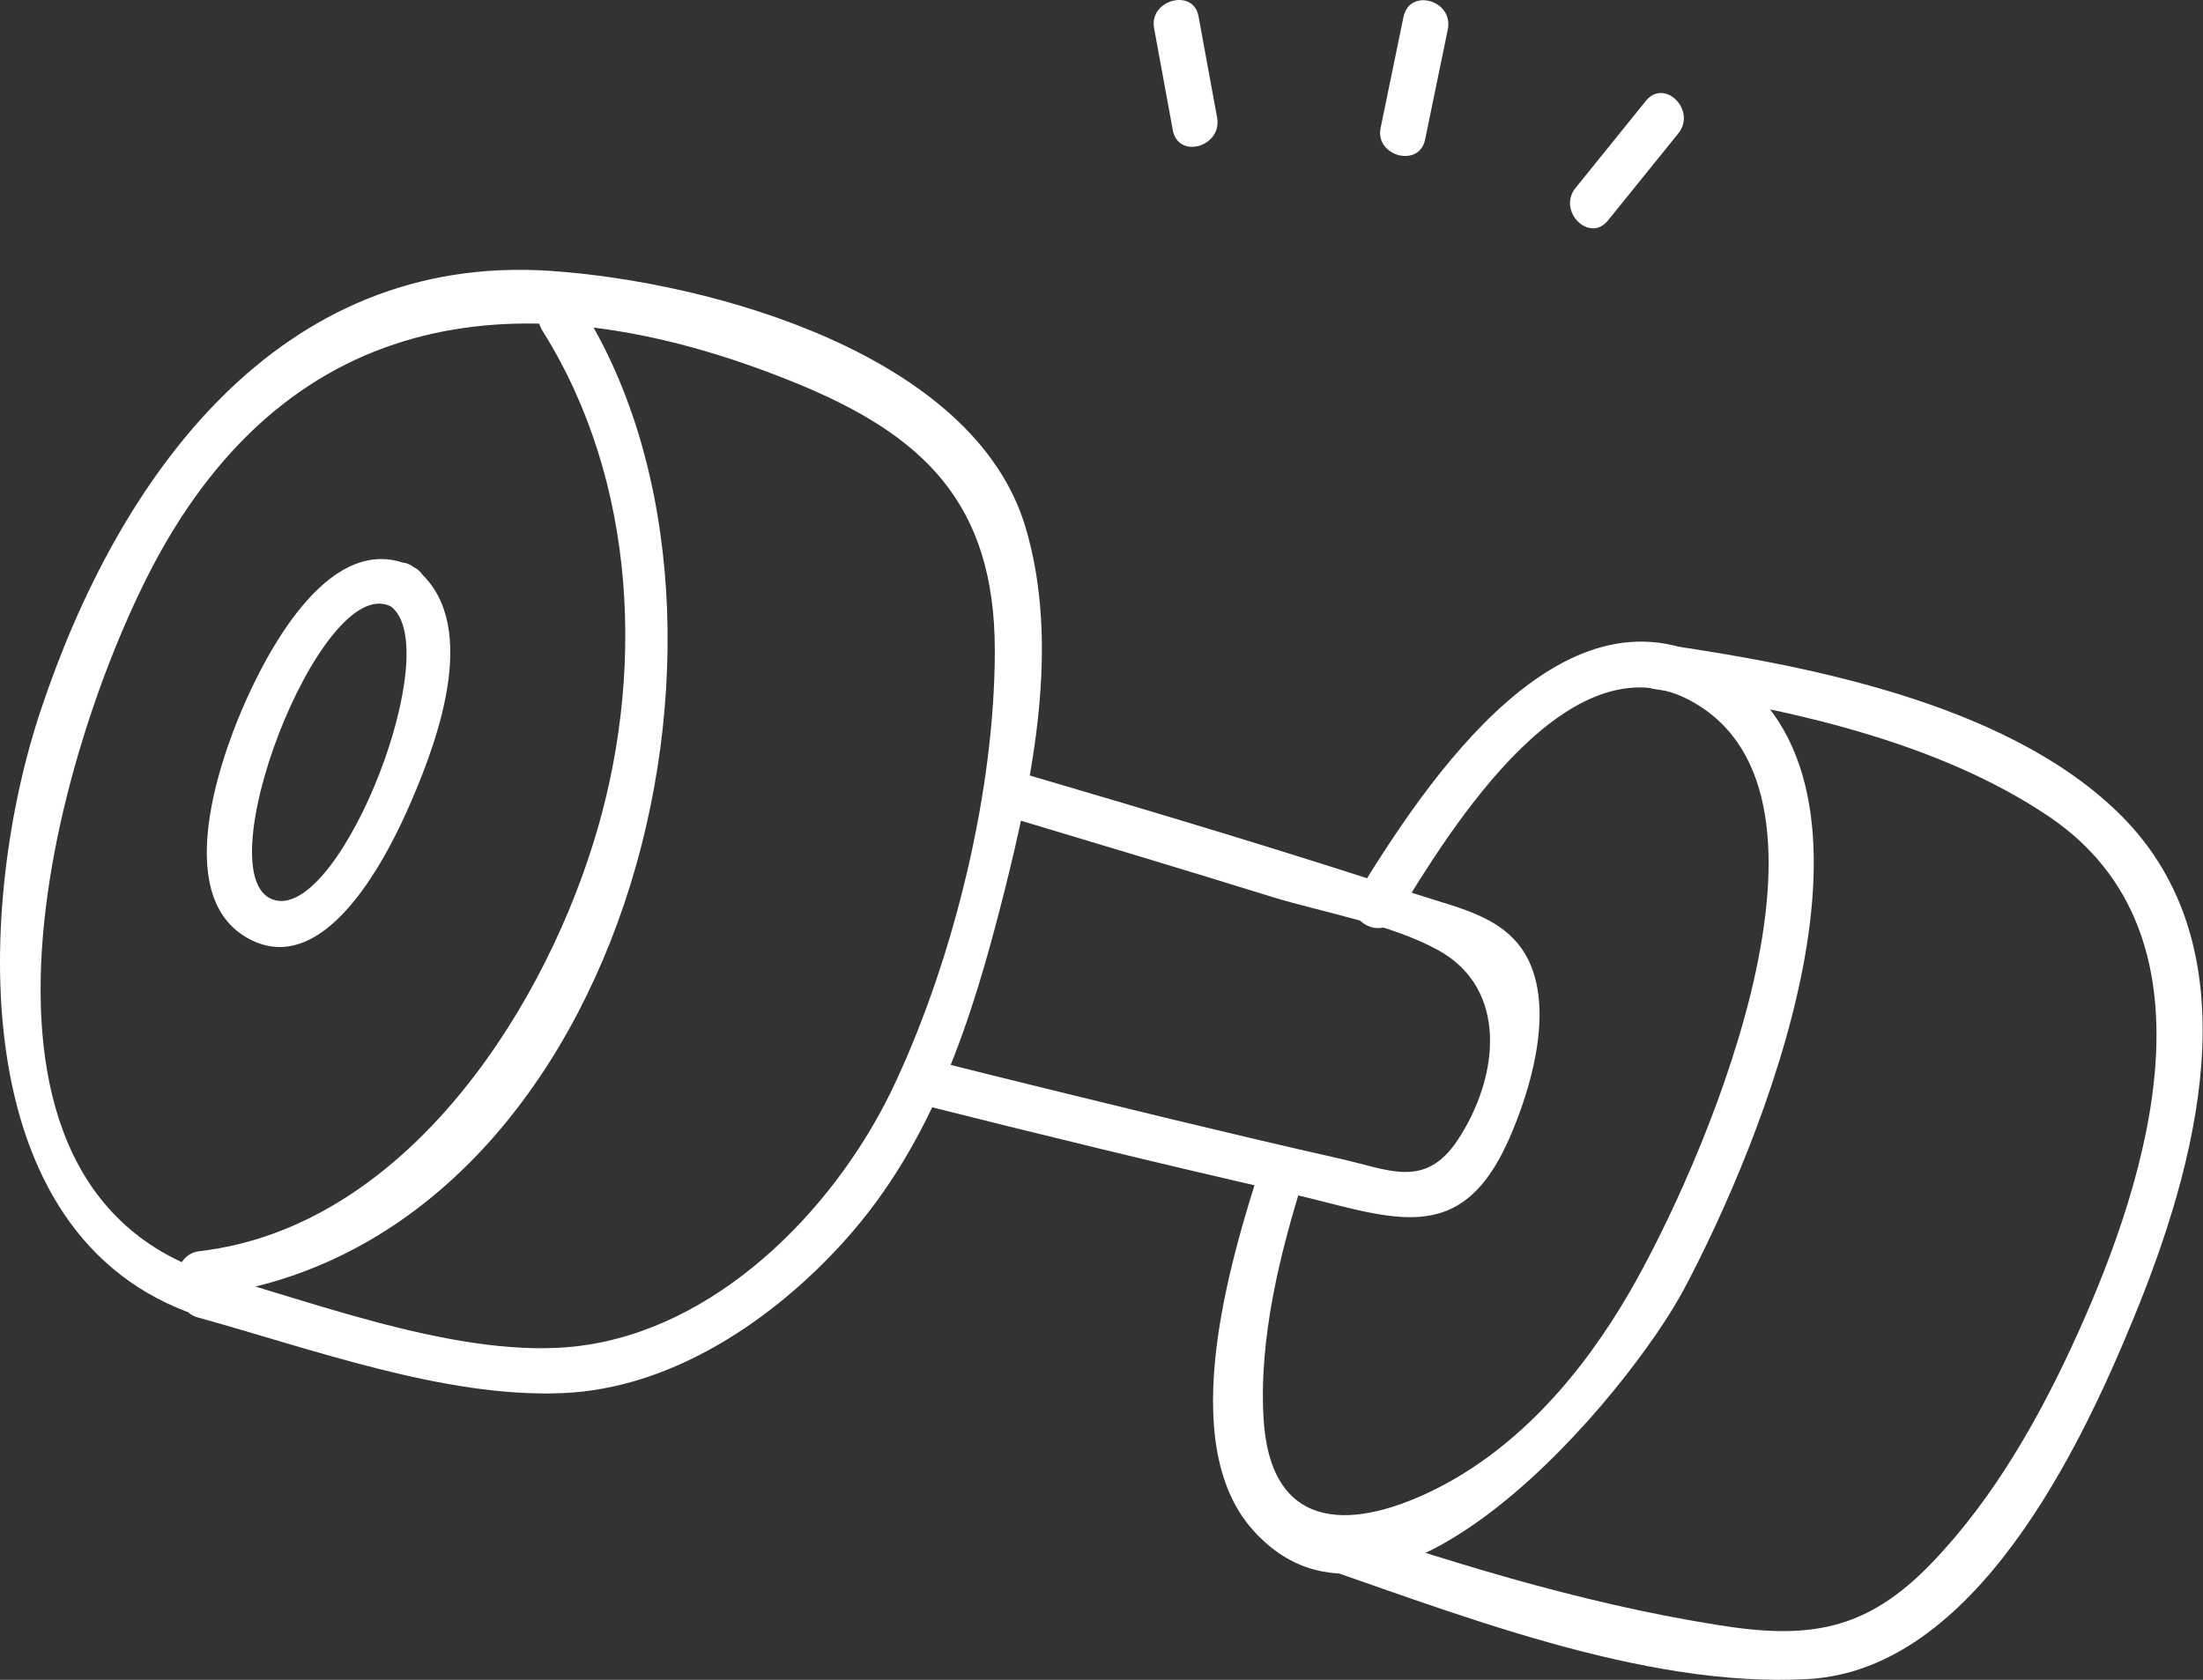
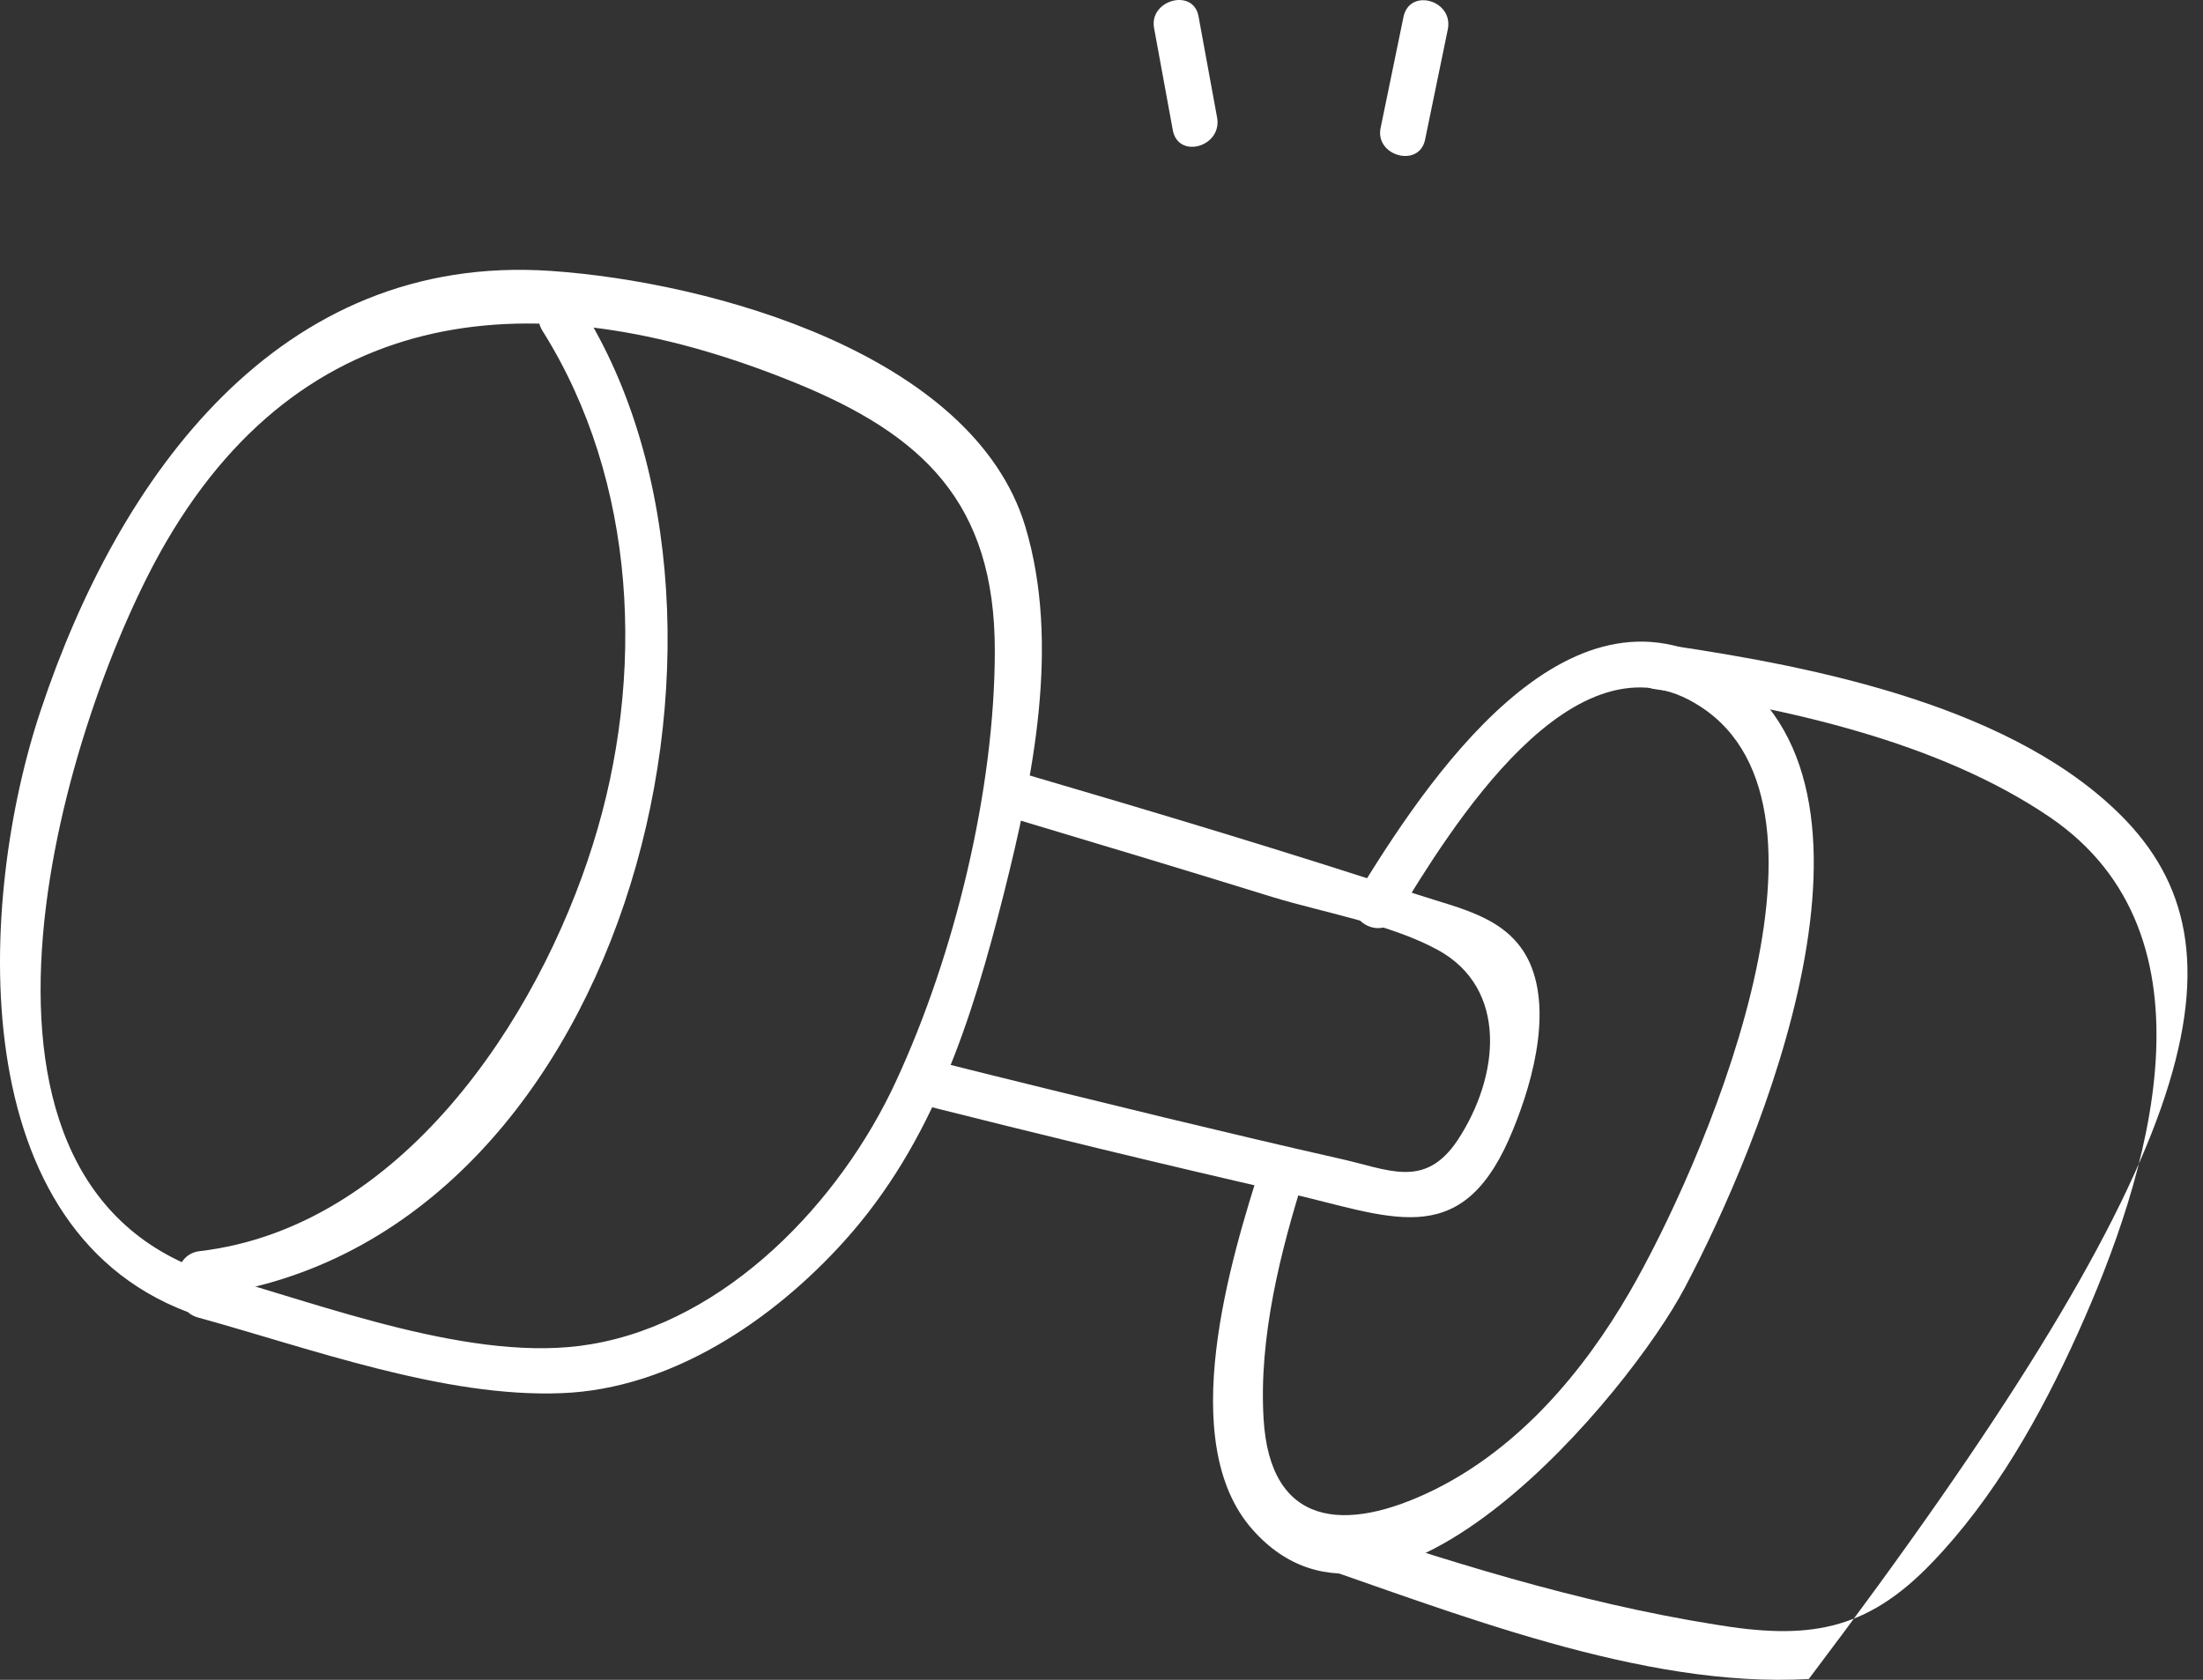
<svg xmlns="http://www.w3.org/2000/svg" width="472" height="360" viewBox="0 0 472 360" fill="none">
  <rect x="0" y="0" width="472" height="360" fill="#333333" stroke="none" />
  <path d="M44.983 272.875C-16.611 252.501 14.26 152.696 35.633 116.082C66.801 62.636 118.006 60.717 170.249 81.977C197.855 93.197 213.143 107.814 213.143 139.409C213.143 169.232 204.534 204.666 191.919 231.831C180.045 257.521 155.704 283.21 126.614 288.082C101.679 292.364 69.027 279.519 44.983 272.875C38.898 271.251 36.226 280.553 42.312 282.324C66.504 288.968 95.149 299.598 120.38 298.565C143.831 297.679 165.648 282.915 180.936 265.936C199.933 244.824 208.245 218.544 215.072 191.526C221.306 166.722 227.243 138.08 219.673 112.834C208.542 75.924 152.439 60.421 118.006 58.059C59.677 54.073 25.392 102.203 8.769 152.106C-4.737 192.264 -8.745 265.05 42.608 282.029C48.397 284.243 51.068 274.942 44.983 272.875Z" fill="white" />
  <path d="M116.223 70.889C136.557 103.222 138.338 145.004 127.058 180.881C115.184 218.824 85.649 263.116 42.755 268.136C36.522 268.874 36.522 278.618 42.755 277.88C133.291 267.546 167.576 134.227 124.683 66.017C121.269 60.554 112.81 65.426 116.223 70.889Z" fill="white" />
  <path d="M196.075 236.398C222.493 243.041 249.06 249.538 275.628 255.591C297.594 260.611 312.584 268.288 323.27 244.223C327.871 233.74 332.769 217.5 327.723 206.279C323.27 196.535 312.881 194.763 303.53 191.663C275.628 182.509 247.576 174.094 219.376 165.826C213.291 164.054 210.768 173.503 216.705 175.275C235.406 180.885 254.107 186.495 272.659 192.253C283.791 195.649 297.891 198.011 308.131 203.622C323.122 211.889 321.341 230.64 312.287 244.37C305.163 255 297.445 250.571 286.611 248.209C274.143 245.404 261.825 242.451 249.506 239.498C232.586 235.364 215.518 231.23 198.598 226.949C192.513 225.472 189.989 234.774 196.075 236.398Z" fill="white" />
  <path d="M270.281 249.252C263.602 270.069 251.728 309.046 268.351 327.797C297.59 360.868 349.24 298.269 360.965 275.975C376.995 245.709 409.499 168.345 369.277 142.951C335.585 121.691 305.308 167.903 290.763 191.673C287.498 196.988 295.957 202.007 299.223 196.545C310.503 178.09 337.218 133.798 364.231 151.367C398.515 173.365 364.082 251.171 349.092 277.008C339.148 294.135 325.493 310.227 307.386 319.233C287.943 328.83 272.062 327.058 270.726 304.027C269.687 286.753 274.288 268.298 279.483 251.91C281.709 245.856 272.21 243.199 270.281 249.252Z" fill="white" />
-   <path d="M278.005 334.138C311.399 345.506 351.769 361.894 387.539 359.827C423.159 357.76 445.719 310.368 457.147 282.464C470.505 249.983 482.972 204.953 455.663 176.015C432.361 151.507 389.32 142.944 357.112 138.22C350.879 137.334 348.207 146.783 354.441 147.668C382.789 151.802 415.293 158.889 439.189 175.129C476.442 200.524 460.413 252.05 445.125 285.859C437.259 303.281 427.315 320.998 413.957 334.876C399.709 349.788 387.093 351.412 367.502 348.163C337.966 343.439 308.876 334.285 280.528 324.541C274.591 322.769 272.068 332.218 278.005 334.138Z" fill="white" />
-   <path d="M88.62 121.533C71.106 112.822 57.303 139.397 51.96 151.799C46.617 164.201 36.821 193.286 54.038 201.554C70.364 209.379 83.573 182.361 88.174 171.583C93.963 158.148 103.313 132.606 88.62 121.533C83.573 117.694 78.676 126.257 83.722 129.948C95.596 138.807 73.481 195.796 59.233 192.991C42.907 189.743 68.583 122.419 83.722 129.948C89.213 132.754 94.26 124.338 88.62 121.533Z" fill="white" />
+   <path d="M278.005 334.138C311.399 345.506 351.769 361.894 387.539 359.827C470.505 249.983 482.972 204.953 455.663 176.015C432.361 151.507 389.32 142.944 357.112 138.22C350.879 137.334 348.207 146.783 354.441 147.668C382.789 151.802 415.293 158.889 439.189 175.129C476.442 200.524 460.413 252.05 445.125 285.859C437.259 303.281 427.315 320.998 413.957 334.876C399.709 349.788 387.093 351.412 367.502 348.163C337.966 343.439 308.876 334.285 280.528 324.541C274.591 322.769 272.068 332.218 278.005 334.138Z" fill="white" />
  <path d="M247.276 6.081C248.612 13.315 249.948 20.697 251.284 27.932C252.471 34.133 261.821 31.475 260.782 25.274C259.447 18.04 258.111 10.658 256.775 3.423C255.588 -2.63 246.089 0.028 247.276 6.081Z" fill="white" />
  <path d="M300.713 3.576C299.08 11.549 297.447 19.374 295.815 27.346C294.479 33.4 303.978 36.057 305.314 30.004C306.946 22.031 308.579 14.206 310.211 6.234C311.399 0.033 302.048 -2.625 300.713 3.576Z" fill="white" />
-   <path d="M352.658 21.586C347.612 27.787 342.565 34.135 337.519 40.336C333.66 45.208 340.488 52.147 344.495 47.275C349.541 41.074 354.587 34.726 359.634 28.525C363.493 23.653 356.665 16.714 352.658 21.586Z" fill="white" />
</svg>